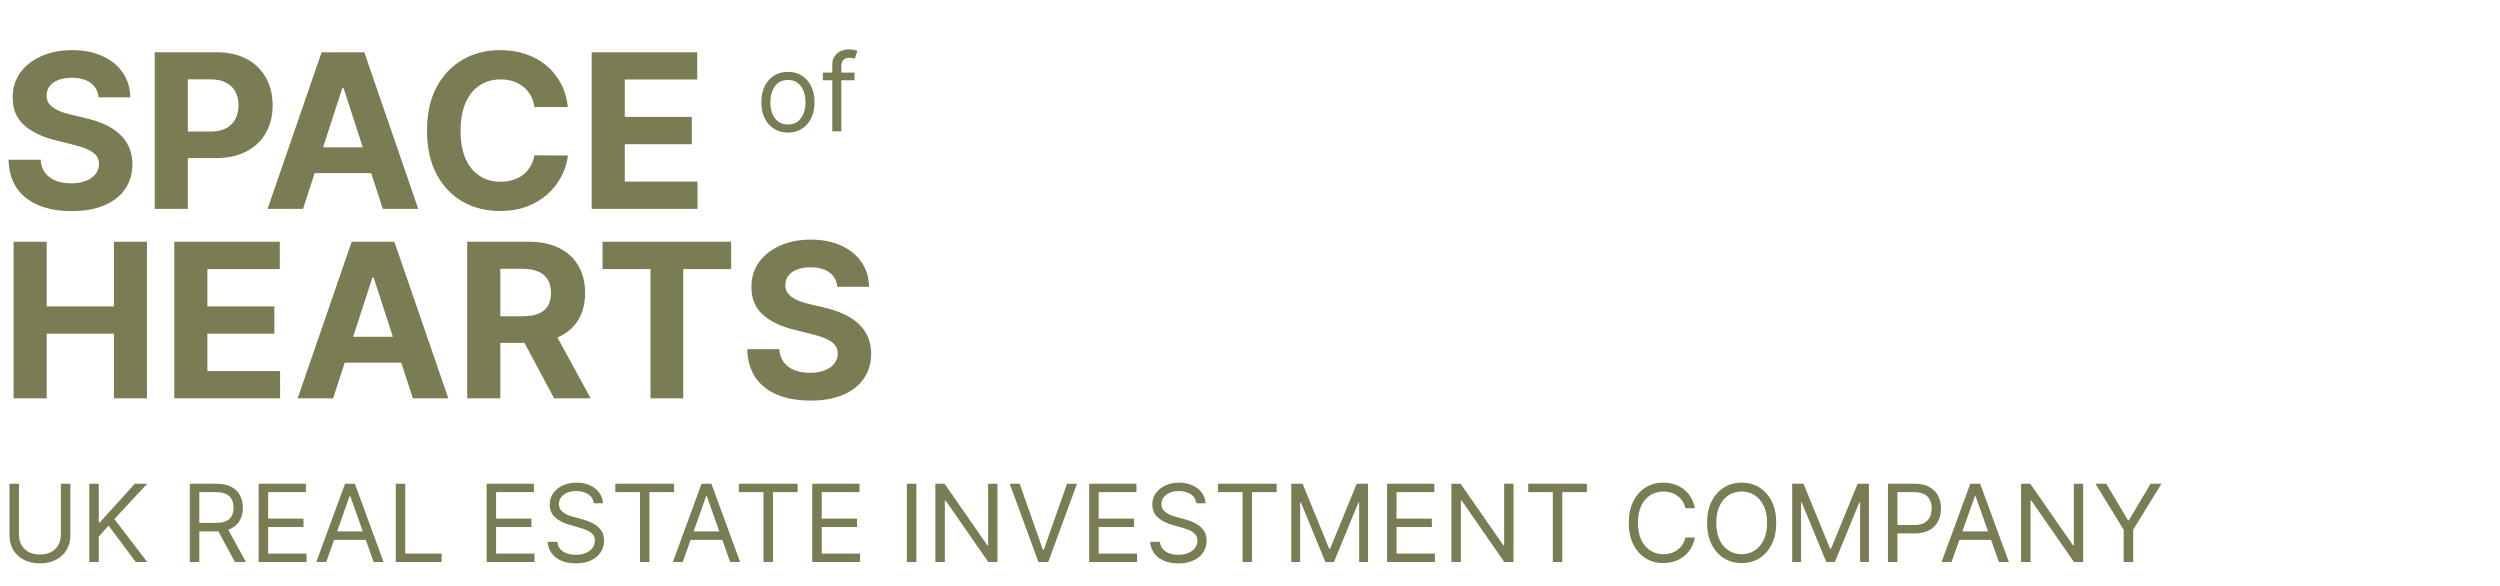
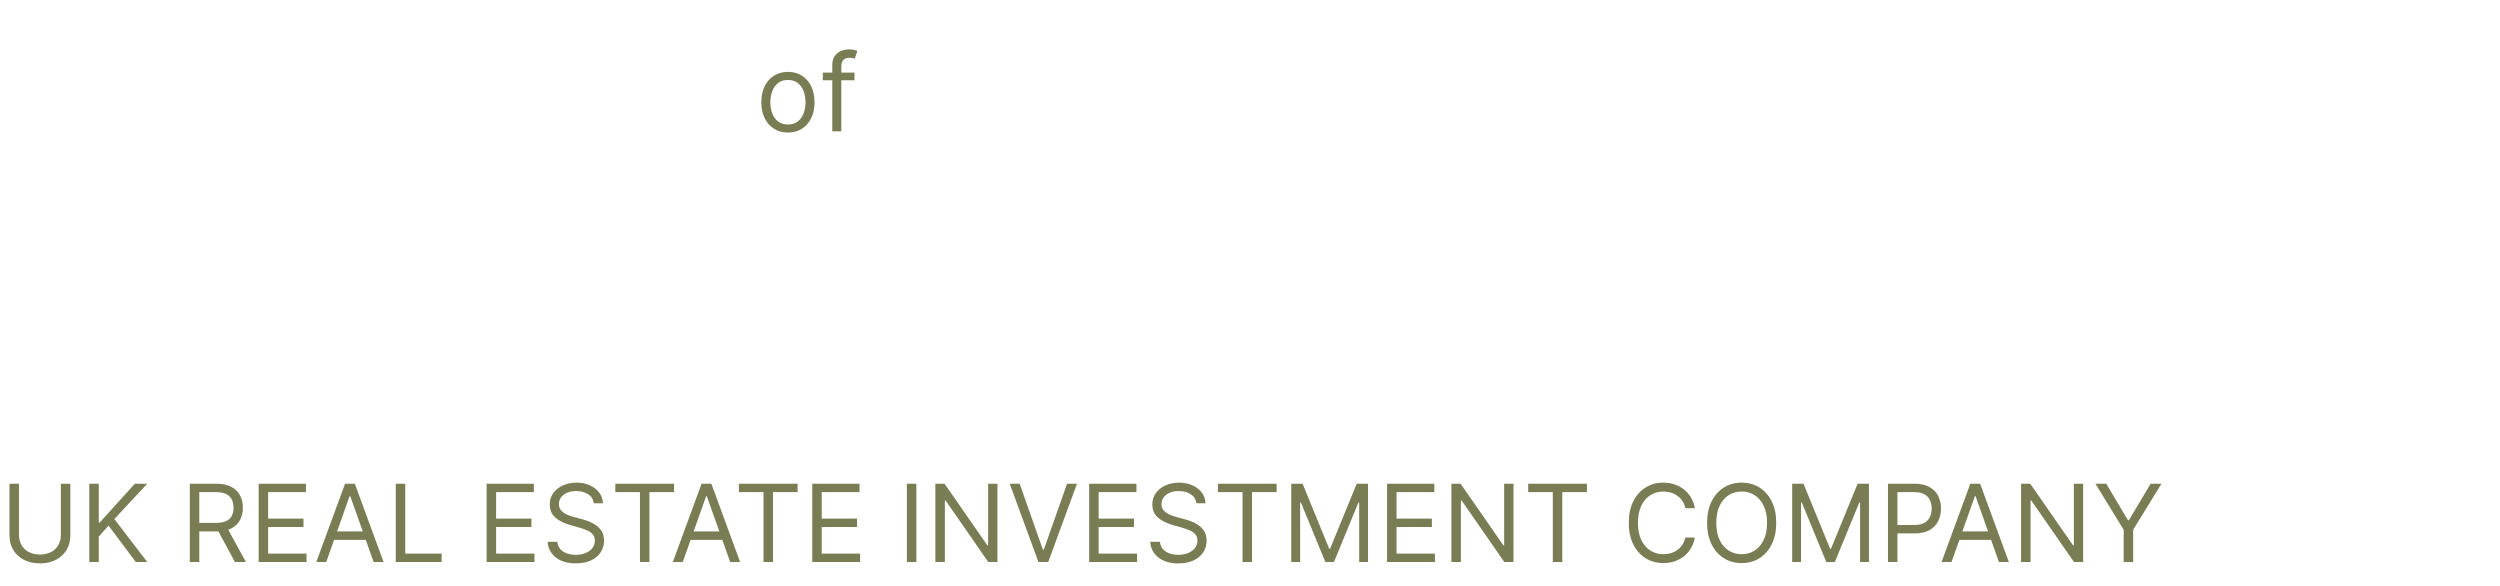
<svg xmlns="http://www.w3.org/2000/svg" width="1161" height="272" viewBox="0 0 1161 272" fill="none">
-   <path d="M45.774 45.189C45.49 42.324 44.271 40.099 42.117 38.513C39.962 36.927 37.038 36.133 33.345 36.133C30.836 36.133 28.717 36.489 26.989 37.199C25.26 37.885 23.935 38.844 23.011 40.075C22.112 41.306 21.662 42.703 21.662 44.266C21.615 45.568 21.887 46.704 22.479 47.675C23.094 48.645 23.935 49.486 25 50.196C26.065 50.883 27.296 51.486 28.693 52.007C30.09 52.504 31.581 52.93 33.168 53.285L39.702 54.848C42.874 55.558 45.786 56.505 48.438 57.689C51.089 58.873 53.385 60.329 55.327 62.057C57.268 63.785 58.771 65.821 59.837 68.165C60.926 70.508 61.482 73.195 61.506 76.226C61.482 80.677 60.346 84.535 58.097 87.803C55.871 91.046 52.651 93.567 48.438 95.367C44.247 97.142 39.193 98.03 33.274 98.03C27.403 98.03 22.289 97.13 17.933 95.331C13.601 93.532 10.215 90.868 7.777 87.341C5.362 83.79 4.096 79.398 3.977 74.166H18.857C19.022 76.605 19.721 78.641 20.952 80.274C22.206 81.884 23.875 83.103 25.959 83.932C28.066 84.737 30.445 85.139 33.097 85.139C35.701 85.139 37.962 84.76 39.879 84.003C41.821 83.245 43.324 82.192 44.389 80.842C45.455 79.493 45.987 77.942 45.987 76.19C45.987 74.557 45.502 73.184 44.531 72.071C43.584 70.958 42.188 70.011 40.341 69.23C38.518 68.449 36.281 67.739 33.629 67.099L25.71 65.111C19.579 63.619 14.737 61.287 11.186 58.115C7.635 54.943 5.871 50.669 5.895 45.295C5.871 40.892 7.043 37.045 9.411 33.754C11.802 30.463 15.081 27.895 19.247 26.048C23.414 24.202 28.149 23.278 33.452 23.278C38.849 23.278 43.561 24.202 47.585 26.048C51.633 27.895 54.782 30.463 57.031 33.754C59.28 37.045 60.44 40.856 60.511 45.189H45.774ZM71.848 97V24.273H100.542C106.058 24.273 110.757 25.326 114.64 27.433C118.522 29.517 121.481 32.417 123.517 36.133C125.577 39.827 126.607 44.088 126.607 48.918C126.607 53.747 125.565 58.008 123.482 61.702C121.399 65.395 118.38 68.271 114.426 70.331C110.497 72.391 105.738 73.421 100.151 73.421H81.863V61.098H97.665C100.624 61.098 103.063 60.589 104.98 59.571C106.922 58.529 108.366 57.097 109.313 55.274C110.283 53.428 110.769 51.309 110.769 48.918C110.769 46.503 110.283 44.396 109.313 42.597C108.366 40.774 106.922 39.365 104.98 38.371C103.039 37.353 100.577 36.844 97.594 36.844H87.225V97H71.848ZM140.732 97H124.254L149.361 24.273H169.176L194.247 97H177.77L159.553 40.892H158.984L140.732 97ZM139.702 68.413H178.622V80.416H139.702V68.413ZM263.752 49.734H248.198C247.914 47.722 247.334 45.935 246.458 44.372C245.582 42.786 244.457 41.437 243.084 40.324C241.711 39.211 240.125 38.359 238.326 37.767C236.55 37.175 234.621 36.879 232.537 36.879C228.773 36.879 225.494 37.814 222.701 39.685C219.907 41.531 217.741 44.23 216.202 47.781C214.663 51.309 213.894 55.594 213.894 60.636C213.894 65.821 214.663 70.177 216.202 73.704C217.765 77.232 219.943 79.895 222.736 81.695C225.53 83.494 228.761 84.394 232.431 84.394C234.49 84.394 236.396 84.121 238.148 83.577C239.924 83.032 241.498 82.239 242.871 81.197C244.244 80.132 245.381 78.842 246.28 77.327C247.203 75.812 247.843 74.083 248.198 72.142L263.752 72.213C263.349 75.551 262.343 78.771 260.733 81.872C259.147 84.95 257.005 87.708 254.306 90.146C251.631 92.561 248.435 94.479 244.718 95.899C241.025 97.296 236.846 97.994 232.182 97.994C225.695 97.994 219.895 96.526 214.782 93.591C209.692 90.655 205.667 86.406 202.708 80.842C199.772 75.279 198.304 68.544 198.304 60.636C198.304 52.706 199.796 45.958 202.779 40.395C205.762 34.831 209.81 30.594 214.924 27.682C220.037 24.746 225.79 23.278 232.182 23.278C236.396 23.278 240.302 23.87 243.901 25.054C247.523 26.238 250.731 27.966 253.525 30.239C256.318 32.488 258.591 35.246 260.343 38.513C262.118 41.78 263.255 45.52 263.752 49.734ZM274.778 97V24.273H323.784V36.95H290.154V54.28H321.262V66.957H290.154V84.322H323.926V97H274.778Z" fill="#7A7D54" />
-   <path d="M6.321 185V112.273H21.697V142.28H52.912V112.273H68.253V185H52.912V154.957H21.697V185H6.321ZM80.93 185V112.273H129.936V124.95H96.307V142.28H127.415V154.957H96.307V172.322H130.078V185H80.93ZM154.696 185H138.219L163.326 112.273H183.141L208.212 185H191.735L173.517 128.892H172.949L154.696 185ZM153.667 156.413H192.587V168.416H153.667V156.413ZM216.966 185V112.273H245.659C251.151 112.273 255.839 113.255 259.721 115.22C263.627 117.161 266.599 119.92 268.635 123.494C270.694 127.045 271.724 131.224 271.724 136.03C271.724 140.859 270.682 145.014 268.599 148.494C266.516 151.951 263.497 154.602 259.544 156.449C255.614 158.295 250.855 159.219 245.268 159.219H226.056V146.861H242.782C245.718 146.861 248.156 146.458 250.098 145.653C252.039 144.848 253.483 143.641 254.43 142.031C255.401 140.421 255.886 138.421 255.886 136.03C255.886 133.615 255.401 131.579 254.43 129.922C253.483 128.265 252.027 127.01 250.062 126.158C248.121 125.282 245.671 124.844 242.711 124.844H232.342V185H216.966ZM256.241 151.903L274.316 185H257.342L239.657 151.903H256.241ZM279.821 124.95V112.273H339.551V124.95H317.285V185H302.086V124.95H279.821ZM388.841 133.189C388.556 130.324 387.337 128.099 385.183 126.513C383.029 124.927 380.105 124.134 376.412 124.134C373.902 124.134 371.783 124.489 370.055 125.199C368.327 125.885 367.001 126.844 366.078 128.075C365.178 129.306 364.728 130.703 364.728 132.266C364.681 133.568 364.953 134.704 365.545 135.675C366.161 136.645 367.001 137.486 368.066 138.196C369.132 138.883 370.363 139.486 371.76 140.007C373.156 140.504 374.648 140.93 376.234 141.286L382.768 142.848C385.94 143.558 388.852 144.505 391.504 145.689C394.155 146.873 396.452 148.329 398.393 150.057C400.334 151.785 401.838 153.821 402.903 156.165C403.992 158.509 404.548 161.196 404.572 164.226C404.548 168.677 403.412 172.536 401.163 175.803C398.938 179.046 395.718 181.567 391.504 183.366C387.314 185.142 382.259 186.03 376.341 186.03C370.469 186.03 365.356 185.13 361 183.331C356.667 181.532 353.282 178.868 350.843 175.341C348.429 171.79 347.162 167.398 347.044 162.166H361.923C362.089 164.605 362.787 166.641 364.018 168.274C365.273 169.884 366.942 171.103 369.025 171.932C371.132 172.737 373.511 173.139 376.163 173.139C378.767 173.139 381.028 172.76 382.946 172.003C384.887 171.245 386.39 170.192 387.456 168.842C388.521 167.493 389.054 165.942 389.054 164.19C389.054 162.557 388.568 161.184 387.598 160.071C386.651 158.958 385.254 158.011 383.407 157.23C381.584 156.449 379.347 155.739 376.696 155.099L368.777 153.111C362.645 151.619 357.804 149.287 354.252 146.115C350.701 142.943 348.938 138.67 348.961 133.295C348.938 128.892 350.109 125.045 352.477 121.754C354.868 118.464 358.147 115.895 362.314 114.048C366.48 112.202 371.215 111.278 376.518 111.278C381.916 111.278 386.627 112.202 390.652 114.048C394.7 115.895 397.849 118.464 400.098 121.754C402.347 125.045 403.507 128.857 403.578 133.189H388.841Z" fill="#7A7D54" />
  <path d="M28.267 224.636H32.67V248.713C32.67 251.199 32.084 253.418 30.913 255.371C29.753 257.313 28.113 258.846 25.994 259.97C23.875 261.083 21.39 261.639 18.537 261.639C15.684 261.639 13.198 261.083 11.079 259.97C8.961 258.846 7.315 257.313 6.143 255.371C4.983 253.418 4.403 251.199 4.403 248.713V224.636H8.807V248.358C8.807 250.134 9.197 251.714 9.979 253.099C10.76 254.472 11.873 255.555 13.317 256.348C14.773 257.129 16.513 257.52 18.537 257.52C20.561 257.52 22.301 257.129 23.757 256.348C25.213 255.555 26.326 254.472 27.095 253.099C27.876 251.714 28.267 250.134 28.267 248.358V224.636ZM41.464 261V224.636H45.867V242.676H46.294L62.629 224.636H68.382L53.112 241.043L68.382 261H63.055L50.413 244.097L45.867 249.21V261H41.464ZM88.144 261V224.636H100.431C103.271 224.636 105.603 225.122 107.426 226.092C109.249 227.051 110.599 228.371 111.475 230.052C112.351 231.733 112.789 233.644 112.789 235.787C112.789 237.929 112.351 239.829 111.475 241.487C110.599 243.144 109.255 244.446 107.444 245.393C105.633 246.328 103.319 246.795 100.502 246.795H90.558V242.818H100.36C102.301 242.818 103.863 242.534 105.047 241.966C106.243 241.398 107.107 240.593 107.639 239.551C108.184 238.498 108.456 237.243 108.456 235.787C108.456 234.331 108.184 233.058 107.639 231.969C107.095 230.88 106.225 230.04 105.029 229.448C103.834 228.844 102.253 228.543 100.289 228.543H92.547V261H88.144ZM105.26 244.665L114.209 261H109.095L100.289 244.665H105.26ZM120.126 261V224.636H142.072V228.543H124.529V240.83H140.936V244.736H124.529V257.094H142.356V261H120.126ZM151.5 261H146.884L160.236 224.636H164.782L178.134 261H173.517L162.651 230.389H162.367L151.5 261ZM153.205 246.795H171.813V250.702H153.205V246.795ZM183.798 261V224.636H188.201V257.094H205.105V261H183.798ZM225.985 261V224.636H247.931V228.543H230.389V240.83H246.795V244.736H230.389V257.094H248.216V261H225.985ZM275.755 233.727C275.542 231.928 274.677 230.531 273.162 229.537C271.647 228.543 269.789 228.045 267.587 228.045C265.977 228.045 264.569 228.306 263.361 228.827C262.166 229.348 261.23 230.064 260.556 230.975C259.893 231.887 259.561 232.922 259.561 234.082C259.561 235.053 259.792 235.888 260.254 236.586C260.727 237.272 261.331 237.847 262.065 238.308C262.799 238.758 263.568 239.131 264.373 239.427C265.178 239.711 265.918 239.942 266.593 240.119L270.286 241.114C271.233 241.362 272.286 241.705 273.446 242.143C274.618 242.581 275.737 243.179 276.802 243.937C277.879 244.683 278.767 245.641 279.466 246.813C280.164 247.985 280.513 249.423 280.513 251.128C280.513 253.093 279.998 254.868 278.968 256.455C277.95 258.041 276.459 259.301 274.494 260.237C272.541 261.172 270.167 261.639 267.374 261.639C264.77 261.639 262.515 261.219 260.609 260.379C258.715 259.538 257.224 258.366 256.135 256.863C255.057 255.36 254.448 253.614 254.306 251.625H258.851C258.97 252.998 259.431 254.134 260.236 255.034C261.053 255.922 262.083 256.585 263.326 257.023C264.58 257.449 265.93 257.662 267.374 257.662C269.055 257.662 270.564 257.39 271.902 256.845C273.239 256.289 274.299 255.519 275.08 254.537C275.861 253.543 276.252 252.383 276.252 251.057C276.252 249.849 275.914 248.867 275.24 248.109C274.565 247.352 273.677 246.736 272.576 246.263C271.475 245.789 270.286 245.375 269.007 245.02L264.533 243.741C261.692 242.925 259.443 241.759 257.786 240.244C256.129 238.728 255.3 236.746 255.3 234.295C255.3 232.259 255.85 230.484 256.951 228.969C258.064 227.442 259.556 226.258 261.426 225.418C263.308 224.565 265.409 224.139 267.729 224.139C270.073 224.139 272.156 224.559 273.979 225.4C275.802 226.228 277.246 227.365 278.311 228.809C279.389 230.253 279.957 231.893 280.016 233.727H275.755ZM285.764 228.543V224.636H313.037V228.543H301.602V261H297.199V228.543H285.764ZM317.077 261H312.46L325.812 224.636H330.358L343.71 261H339.094L328.227 230.389H327.943L317.077 261ZM318.781 246.795H337.389V250.702H318.781V246.795ZM343.137 228.543V224.636H370.41V228.543H358.975V261H354.572V228.543H343.137ZM377.206 261V224.636H399.152V228.543H381.61V240.83H398.016V244.736H381.61V257.094H399.436V261H377.206ZM425.555 224.636V261H421.151V224.636H425.555ZM463.219 224.636V261H458.958L439.142 232.449H438.787V261H434.384V224.636H438.645L458.532 253.259H458.887V224.636H463.219ZM473.522 224.636L484.317 255.247H484.743L495.539 224.636H500.155L486.803 261H482.258L468.905 224.636H473.522ZM505.819 261V224.636H527.765V228.543H510.223V240.83H526.629V244.736H510.223V257.094H528.05V261H505.819ZM555.589 233.727C555.376 231.928 554.511 230.531 552.996 229.537C551.481 228.543 549.623 228.045 547.421 228.045C545.811 228.045 544.403 228.306 543.195 228.827C542 229.348 541.064 230.064 540.39 230.975C539.727 231.887 539.395 232.922 539.395 234.082C539.395 235.053 539.626 235.888 540.088 236.586C540.561 237.272 541.165 237.847 541.899 238.308C542.633 238.758 543.402 239.131 544.207 239.427C545.012 239.711 545.752 239.942 546.427 240.119L550.12 241.114C551.067 241.362 552.12 241.705 553.28 242.143C554.452 242.581 555.571 243.179 556.636 243.937C557.713 244.683 558.601 245.641 559.3 246.813C559.998 247.985 560.347 249.423 560.347 251.128C560.347 253.093 559.832 254.868 558.802 256.455C557.784 258.041 556.293 259.301 554.328 260.237C552.375 261.172 550.001 261.639 547.208 261.639C544.604 261.639 542.349 261.219 540.443 260.379C538.549 259.538 537.058 258.366 535.969 256.863C534.891 255.36 534.282 253.614 534.14 251.625H538.685C538.804 252.998 539.265 254.134 540.07 255.034C540.887 255.922 541.917 256.585 543.16 257.023C544.414 257.449 545.764 257.662 547.208 257.662C548.889 257.662 550.398 257.39 551.736 256.845C553.073 256.289 554.133 255.519 554.914 254.537C555.695 253.543 556.086 252.383 556.086 251.057C556.086 249.849 555.748 248.867 555.074 248.109C554.399 247.352 553.511 246.736 552.41 246.263C551.309 245.789 550.12 245.375 548.841 245.02L544.367 243.741C541.526 242.925 539.277 241.759 537.62 240.244C535.963 238.728 535.134 236.746 535.134 234.295C535.134 232.259 535.684 230.484 536.785 228.969C537.898 227.442 539.39 226.258 541.26 225.418C543.142 224.565 545.243 224.139 547.563 224.139C549.907 224.139 551.99 224.559 553.813 225.4C555.636 226.228 557.08 227.365 558.145 228.809C559.223 230.253 559.791 231.893 559.85 233.727H555.589ZM565.598 228.543V224.636H592.871V228.543H581.436V261H577.033V228.543H565.598ZM599.667 224.636H604.923L617.281 254.821H617.707L630.065 224.636H635.32V261H631.201V233.372H630.846L619.482 261H615.505L604.142 233.372H603.786V261H599.667V224.636ZM644.15 261V224.636H666.096V228.543H648.553V240.83H664.959V244.736H648.553V257.094H666.38V261H644.15ZM702.868 224.636V261H698.606L678.791 232.449H678.436V261H674.032V224.636H678.294L698.18 253.259H698.535V224.636H702.868ZM709.69 228.543V224.636H736.963V228.543H725.528V261H721.125V228.543H709.69ZM787.083 236H782.679C782.419 234.733 781.963 233.621 781.312 232.662C780.673 231.703 779.892 230.898 778.968 230.247C778.057 229.584 777.045 229.087 775.932 228.756C774.819 228.424 773.659 228.259 772.452 228.259C770.25 228.259 768.256 228.815 766.468 229.928C764.693 231.04 763.278 232.68 762.225 234.846C761.183 237.012 760.662 239.67 760.662 242.818C760.662 245.967 761.183 248.624 762.225 250.79C763.278 252.957 764.693 254.596 766.468 255.709C768.256 256.821 770.25 257.378 772.452 257.378C773.659 257.378 774.819 257.212 775.932 256.881C777.045 256.549 778.057 256.058 778.968 255.407C779.892 254.744 780.673 253.933 781.312 252.974C781.963 252.004 782.419 250.891 782.679 249.636H787.083C786.751 251.495 786.148 253.158 785.272 254.626C784.396 256.094 783.307 257.342 782.005 258.372C780.703 259.39 779.241 260.165 777.619 260.698C776.009 261.231 774.287 261.497 772.452 261.497C769.351 261.497 766.593 260.74 764.178 259.224C761.763 257.709 759.863 255.555 758.478 252.761C757.093 249.968 756.401 246.653 756.401 242.818C756.401 238.983 757.093 235.669 758.478 232.875C759.863 230.081 761.763 227.927 764.178 226.412C766.593 224.897 769.351 224.139 772.452 224.139C774.287 224.139 776.009 224.406 777.619 224.938C779.241 225.471 780.703 226.252 782.005 227.282C783.307 228.3 784.396 229.543 785.272 231.011C786.148 232.467 786.751 234.13 787.083 236ZM824.88 242.818C824.88 246.653 824.188 249.968 822.803 252.761C821.418 255.555 819.518 257.709 817.103 259.224C814.688 260.74 811.93 261.497 808.829 261.497C805.728 261.497 802.97 260.74 800.555 259.224C798.14 257.709 796.24 255.555 794.855 252.761C793.47 249.968 792.778 246.653 792.778 242.818C792.778 238.983 793.47 235.669 794.855 232.875C796.24 230.081 798.14 227.927 800.555 226.412C802.97 224.897 805.728 224.139 808.829 224.139C811.93 224.139 814.688 224.897 817.103 226.412C819.518 227.927 821.418 230.081 822.803 232.875C824.188 235.669 824.88 238.983 824.88 242.818ZM820.619 242.818C820.619 239.67 820.092 237.012 819.039 234.846C817.997 232.68 816.582 231.04 814.795 229.928C813.019 228.815 811.031 228.259 808.829 228.259C806.627 228.259 804.633 228.815 802.845 229.928C801.07 231.04 799.655 232.68 798.602 234.846C797.56 237.012 797.039 239.67 797.039 242.818C797.039 245.967 797.56 248.624 798.602 250.79C799.655 252.957 801.07 254.596 802.845 255.709C804.633 256.821 806.627 257.378 808.829 257.378C811.031 257.378 813.019 256.821 814.795 255.709C816.582 254.596 817.997 252.957 819.039 250.79C820.092 248.624 820.619 245.967 820.619 242.818ZM832.284 224.636H837.54L849.898 254.821H850.324L862.682 224.636H867.938V261H863.818V233.372H863.463L852.1 261H848.122L836.759 233.372H836.404V261H832.284V224.636ZM876.767 261V224.636H889.054C891.906 224.636 894.238 225.151 896.049 226.181C897.872 227.199 899.222 228.578 900.098 230.318C900.974 232.058 901.412 234 901.412 236.142C901.412 238.285 900.974 240.232 900.098 241.984C899.234 243.736 897.896 245.132 896.085 246.174C894.274 247.204 891.954 247.719 889.125 247.719H880.318V243.812H888.983C890.936 243.812 892.504 243.475 893.688 242.8C894.872 242.126 895.73 241.214 896.262 240.066C896.807 238.906 897.079 237.598 897.079 236.142C897.079 234.686 896.807 233.384 896.262 232.236C895.73 231.088 894.866 230.188 893.67 229.537C892.475 228.874 890.888 228.543 888.912 228.543H881.17V261H876.767ZM906.286 261H901.669L915.021 224.636H919.567L932.919 261H928.303L917.436 230.389H917.152L906.286 261ZM907.99 246.795H926.598V250.702H907.99V246.795ZM967.418 224.636V261H963.157L943.342 232.449H942.987V261H938.583V224.636H942.844L962.731 253.259H963.086V224.636H967.418ZM973.105 224.636H978.147L988.232 241.611H988.659L998.744 224.636H1003.79L990.647 246.014V261H986.244V246.014L973.105 224.636Z" fill="#7A7D54" />
  <path d="M365.915 61.568C363.453 61.568 361.292 60.982 359.434 59.81C357.587 58.639 356.143 56.999 355.102 54.892C354.072 52.785 353.557 50.323 353.557 47.506C353.557 44.665 354.072 42.185 355.102 40.066C356.143 37.947 357.587 36.302 359.434 35.13C361.292 33.958 363.453 33.372 365.915 33.372C368.377 33.372 370.531 33.958 372.378 35.13C374.236 36.302 375.68 37.947 376.71 40.066C377.752 42.185 378.273 44.665 378.273 47.506C378.273 50.323 377.752 52.785 376.71 54.892C375.68 56.999 374.236 58.639 372.378 59.81C370.531 60.982 368.377 61.568 365.915 61.568ZM365.915 57.804C367.785 57.804 369.324 57.325 370.531 56.366C371.739 55.407 372.632 54.146 373.212 52.584C373.792 51.021 374.082 49.329 374.082 47.506C374.082 45.683 373.792 43.984 373.212 42.41C372.632 40.836 371.739 39.563 370.531 38.592C369.324 37.622 367.785 37.136 365.915 37.136C364.045 37.136 362.506 37.622 361.298 38.592C360.091 39.563 359.197 40.836 358.617 42.41C358.037 43.984 357.747 45.683 357.747 47.506C357.747 49.329 358.037 51.021 358.617 52.584C359.197 54.146 360.091 55.407 361.298 56.366C362.506 57.325 364.045 57.804 365.915 57.804ZM396.814 33.727V37.278H382.112V33.727H396.814ZM386.516 61V29.963C386.516 28.401 386.883 27.099 387.617 26.057C388.351 25.015 389.303 24.234 390.475 23.713C391.647 23.192 392.884 22.932 394.186 22.932C395.216 22.932 396.057 23.015 396.708 23.18C397.359 23.346 397.844 23.5 398.164 23.642L396.956 27.264C396.743 27.193 396.447 27.104 396.068 26.998C395.701 26.891 395.216 26.838 394.612 26.838C393.227 26.838 392.227 27.187 391.612 27.886C391.008 28.584 390.706 29.608 390.706 30.957V61H386.516Z" fill="#7A7D54" />
</svg>